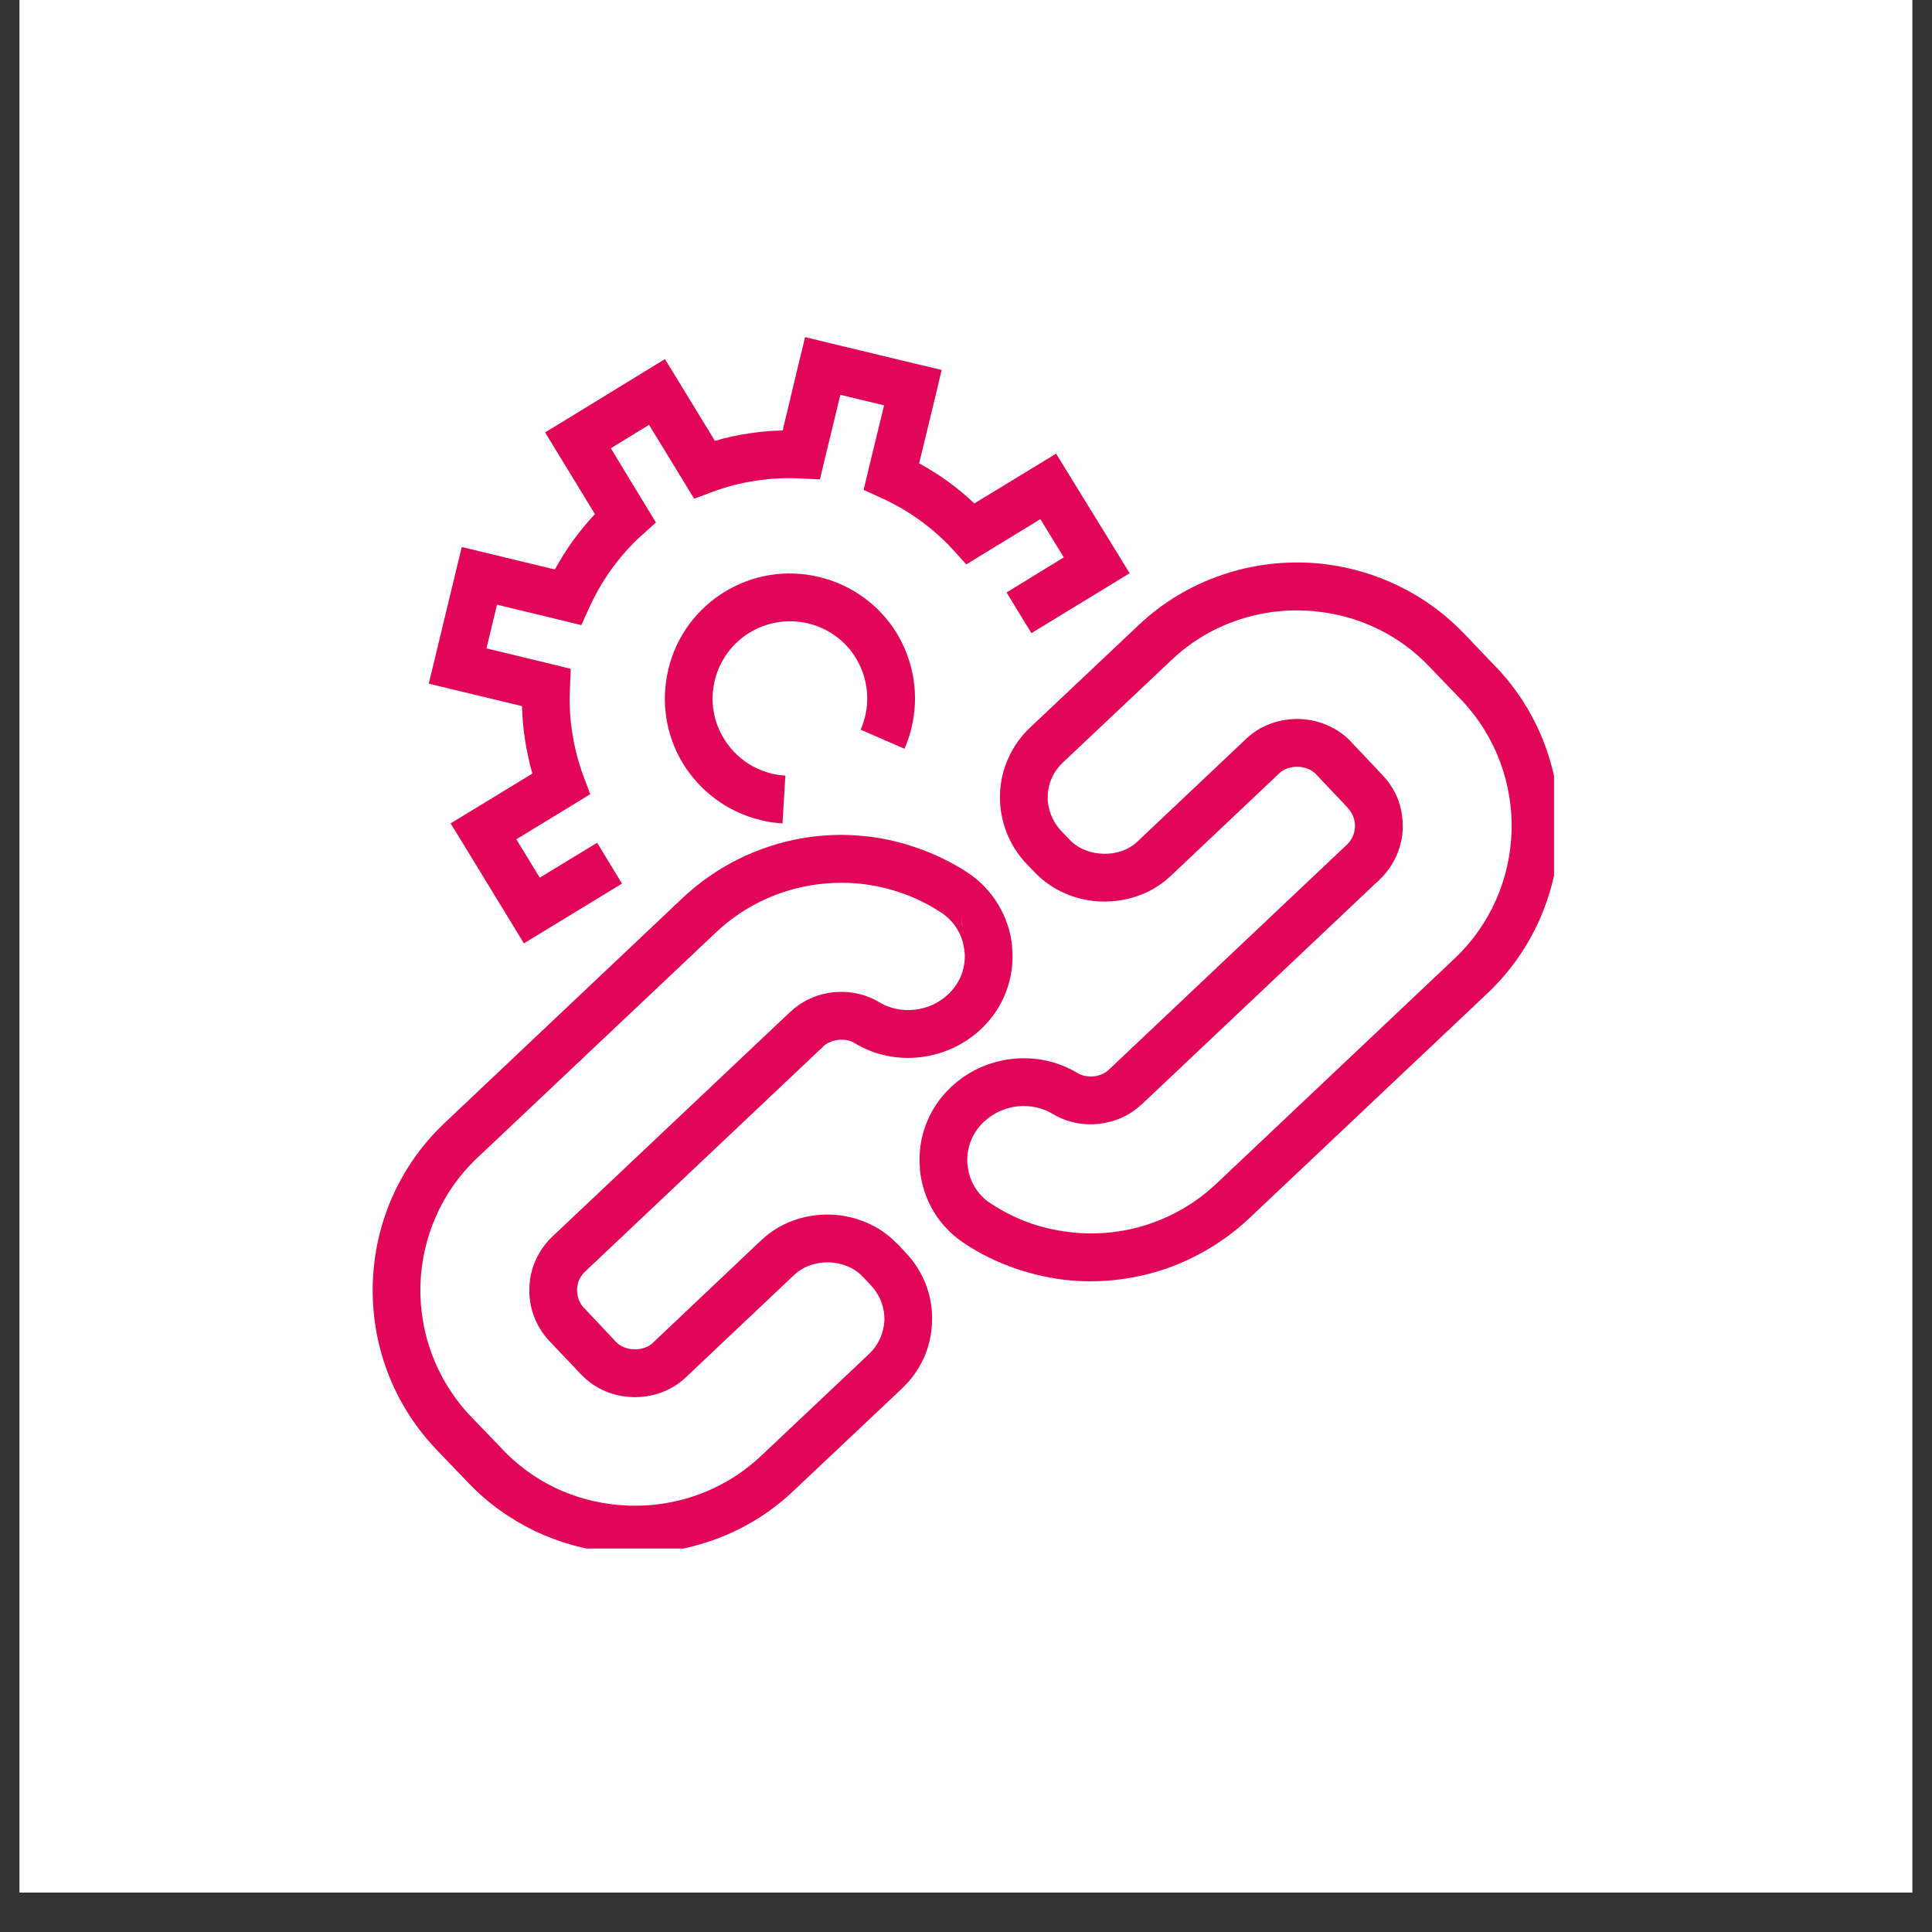
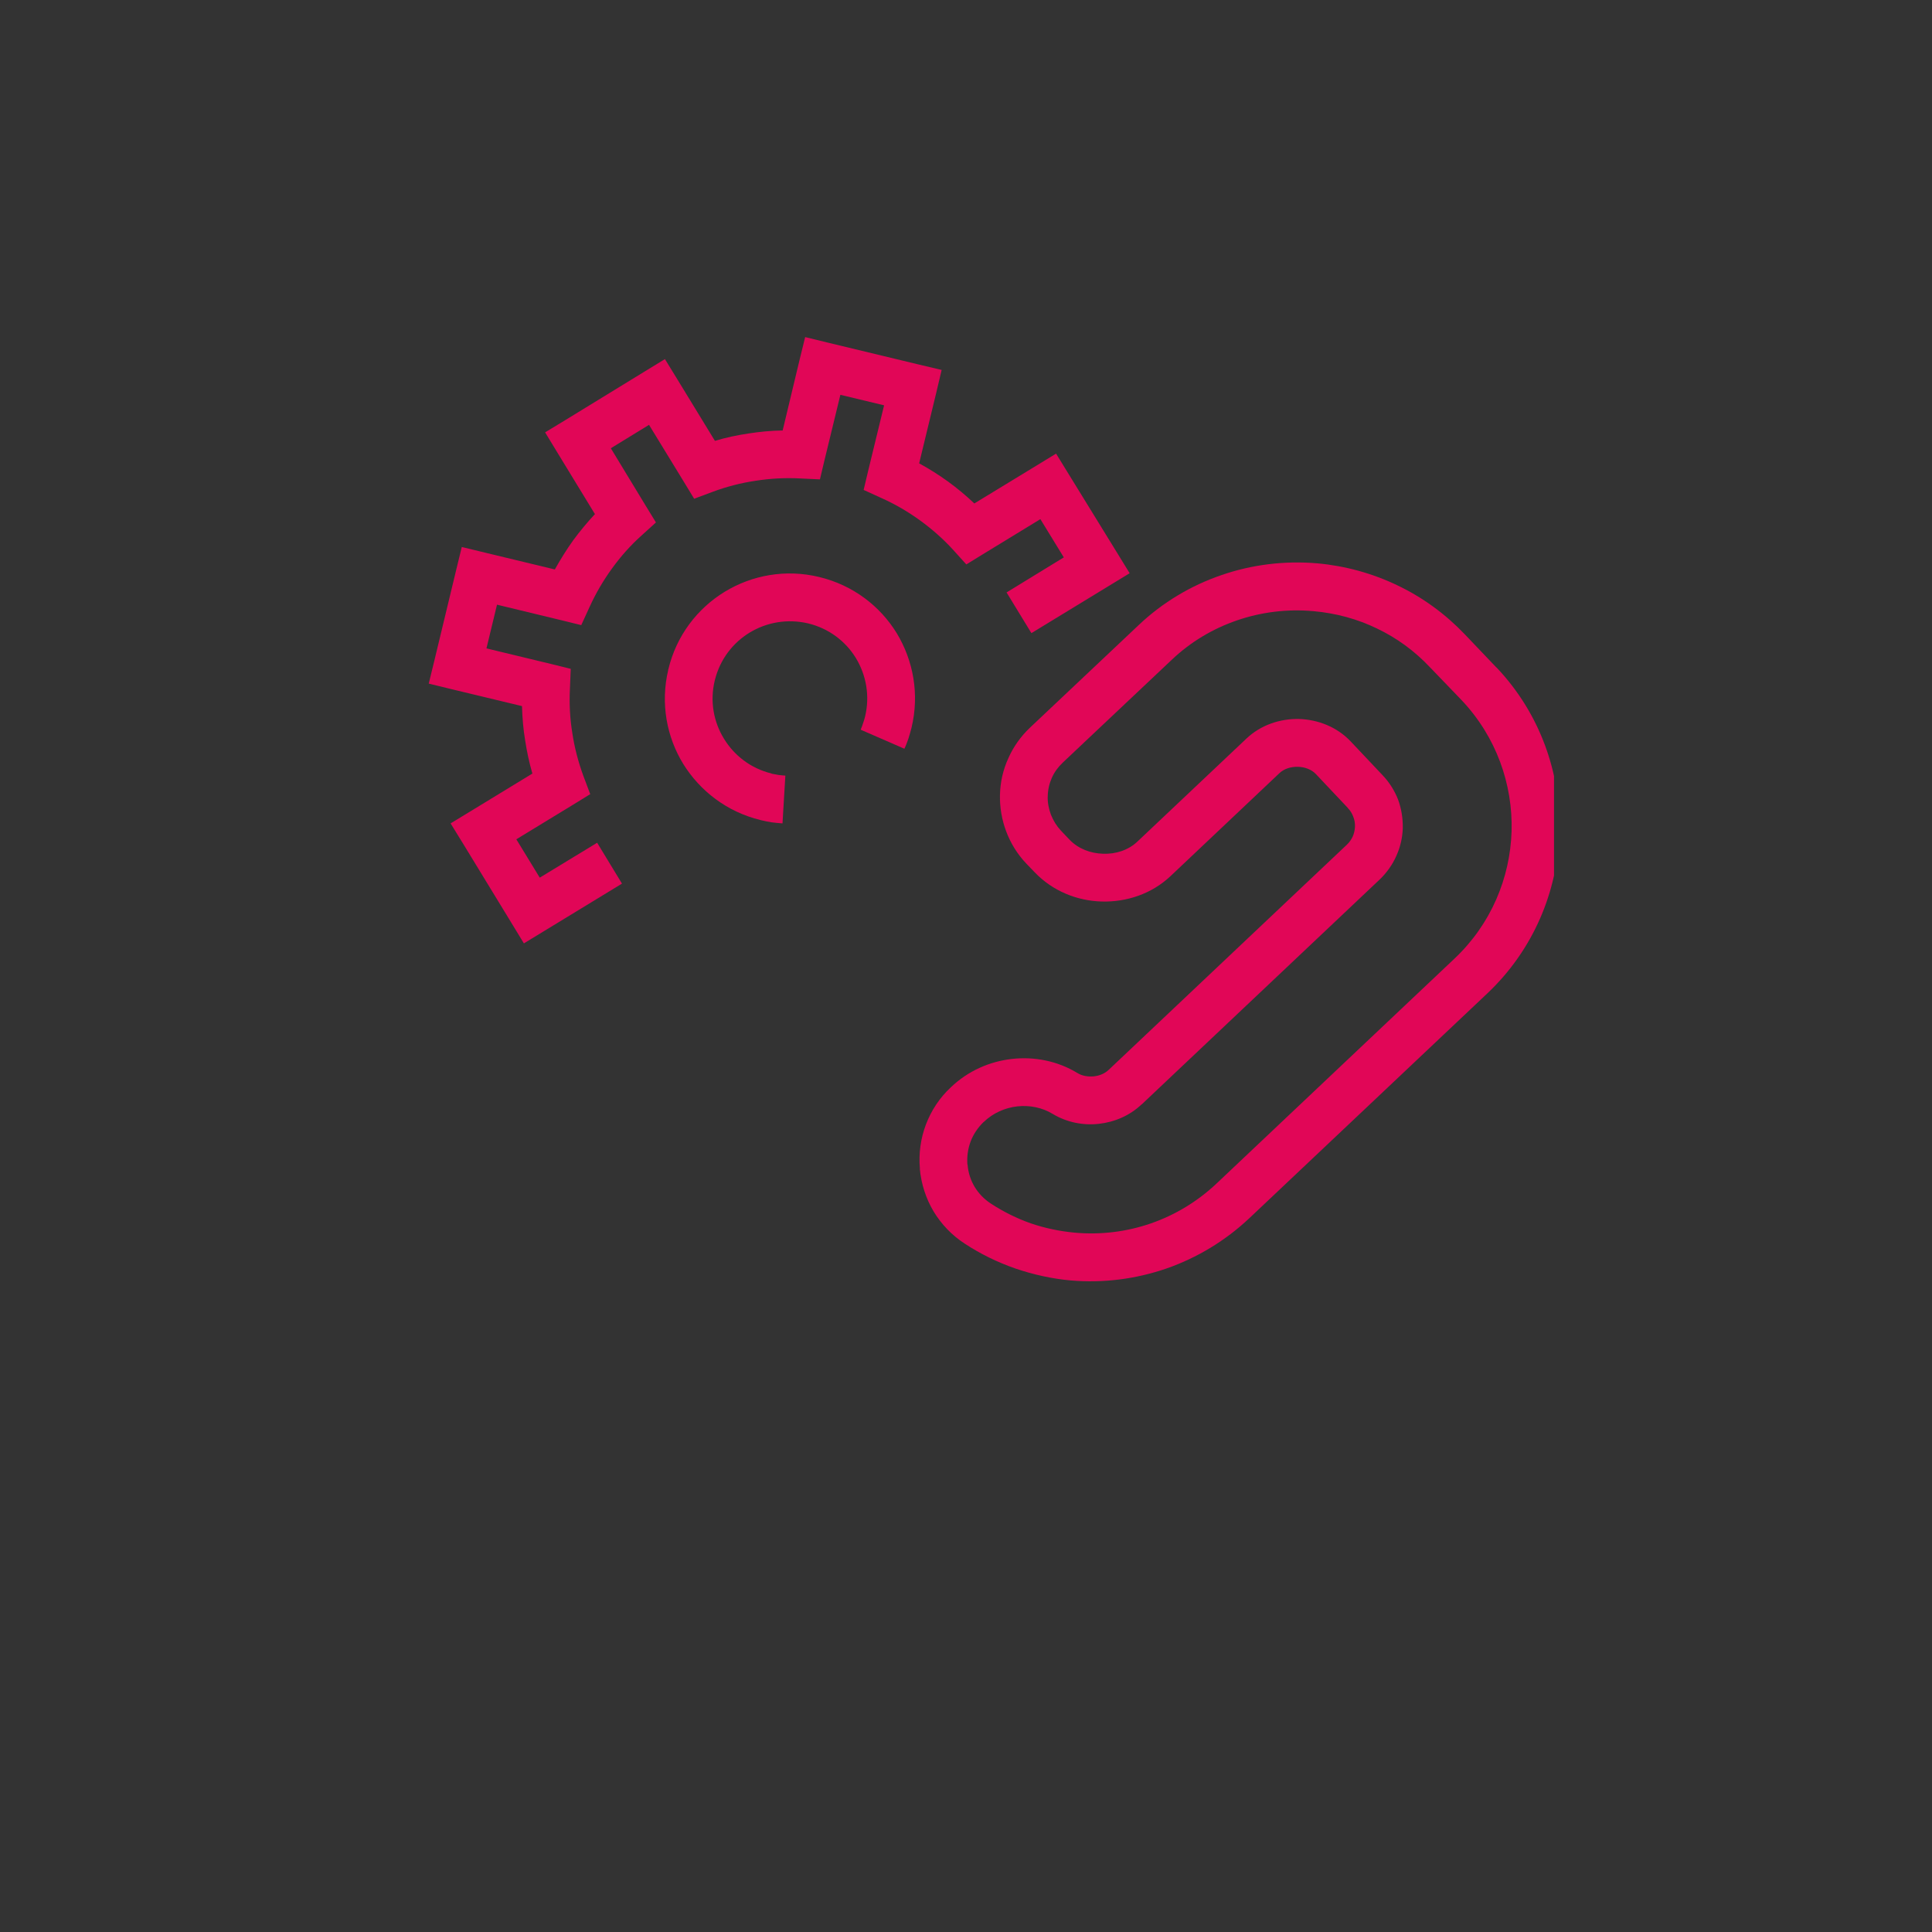
<svg xmlns="http://www.w3.org/2000/svg" width="64" zoomAndPan="magnify" viewBox="0 0 48 48" height="64" preserveAspectRatio="xMidYMid meet" version="1.0">
  <rect x="0" y="0" width="48" height="48" fill="#333333" stroke="none" />
  <defs>
    <clipPath id="5058646630">
-       <path d="M 0.488 0 L 47.508 0 L 47.508 47.02 L 0.488 47.02 Z M 0.488 0 " clip-rule="nonzero" />
-     </clipPath>
+       </clipPath>
    <clipPath id="3775154526">
      <path d="M 10 8.352 L 29 8.352 L 29 24 L 10 24 Z M 10 8.352 " clip-rule="nonzero" />
    </clipPath>
    <clipPath id="f7a9421cdf">
-       <path d="M 9.219 20 L 26 20 L 26 38.473 L 9.219 38.473 Z M 9.219 20 " clip-rule="nonzero" />
-     </clipPath>
+       </clipPath>
    <clipPath id="3c3888474e">
      <path d="M 22 13 L 38.609 13 L 38.609 32 L 22 32 Z M 22 13 " clip-rule="nonzero" />
    </clipPath>
  </defs>
  <g clip-path="url(#5058646630)">
-     <path fill="#ffffff" d="M 0.488 0 L 47.512 0 L 47.512 47.02 L 0.488 47.02 Z M 0.488 0 " fill-opacity="1" fill-rule="nonzero" />
    <path fill="#ffffff" d="M 0.488 0 L 47.512 0 L 47.512 47.02 L 0.488 47.02 Z M 0.488 0 " fill-opacity="1" fill-rule="nonzero" />
  </g>
  <g clip-path="url(#3775154526)">
    <path fill="#e10657" d="M 19.441 20.457 C 19.344 20.449 19.25 20.441 19.168 20.43 C 19.094 20.418 19.008 20.402 18.914 20.379 L 18.898 20.375 C 18.062 20.172 17.391 19.652 16.973 18.977 C 16.562 18.305 16.406 17.473 16.602 16.645 L 16.598 16.645 L 16.605 16.629 C 16.805 15.789 17.328 15.117 18.004 14.703 C 18.684 14.289 19.52 14.133 20.355 14.336 C 21.195 14.539 21.867 15.059 22.281 15.734 C 22.691 16.414 22.848 17.25 22.645 18.086 C 22.621 18.176 22.598 18.262 22.57 18.348 C 22.539 18.438 22.508 18.523 22.469 18.602 L 21.383 18.129 C 21.406 18.074 21.426 18.023 21.441 17.973 C 21.461 17.918 21.477 17.863 21.492 17.805 C 21.617 17.289 21.52 16.773 21.266 16.352 C 21.012 15.934 20.594 15.613 20.078 15.488 C 19.562 15.367 19.043 15.461 18.621 15.719 C 18.207 15.973 17.891 16.379 17.762 16.891 L 17.758 16.906 C 17.633 17.422 17.73 17.938 17.988 18.355 C 18.242 18.77 18.652 19.09 19.16 19.215 L 19.176 19.223 C 19.223 19.23 19.277 19.242 19.344 19.254 C 19.406 19.262 19.461 19.266 19.512 19.27 Z M 25.008 14.719 L 26.43 13.848 L 25.848 12.898 L 24.426 13.766 L 24.008 14.023 L 23.68 13.66 C 23.438 13.395 23.16 13.148 22.859 12.93 C 22.562 12.715 22.242 12.527 21.902 12.375 L 21.457 12.172 L 21.57 11.695 L 21.965 10.07 L 20.879 9.809 L 20.484 11.434 L 20.371 11.91 L 19.883 11.887 C 19.508 11.867 19.137 11.887 18.77 11.945 C 18.398 12 18.043 12.094 17.707 12.219 L 17.246 12.391 L 16.992 11.973 L 16.125 10.555 L 15.176 11.137 L 16.039 12.559 L 16.297 12.98 L 15.934 13.309 C 15.664 13.551 15.422 13.824 15.207 14.121 C 14.988 14.422 14.801 14.742 14.645 15.086 L 14.441 15.531 L 13.965 15.414 L 12.348 15.023 L 12.086 16.109 L 13.707 16.5 L 14.18 16.617 L 14.16 17.102 C 14.141 17.48 14.16 17.852 14.219 18.211 C 14.273 18.574 14.367 18.93 14.492 19.273 L 14.664 19.73 L 14.246 19.988 L 12.828 20.852 L 13.41 21.805 L 14.836 20.938 L 15.453 21.953 L 13.523 23.129 L 13.016 23.438 L 12.707 22.93 L 11.508 20.965 L 11.195 20.457 L 11.703 20.148 L 13.227 19.219 C 13.148 18.949 13.09 18.672 13.047 18.395 C 13 18.113 12.977 17.828 12.969 17.543 L 11.23 17.125 L 10.652 16.984 L 10.793 16.406 L 11.332 14.168 L 11.473 13.59 L 12.051 13.73 L 13.785 14.148 C 13.926 13.895 14.078 13.652 14.242 13.422 C 14.41 13.195 14.59 12.977 14.781 12.773 L 13.852 11.25 L 13.543 10.742 L 14.051 10.434 L 16.016 9.23 L 16.52 8.922 L 16.832 9.43 L 17.762 10.953 C 18.035 10.871 18.312 10.812 18.594 10.77 C 18.871 10.727 19.156 10.699 19.445 10.695 L 19.863 8.949 L 20.004 8.375 L 20.582 8.516 L 22.82 9.055 L 23.395 9.191 L 23.258 9.77 L 22.836 11.512 C 23.086 11.648 23.328 11.801 23.555 11.965 C 23.785 12.133 24 12.312 24.207 12.508 L 25.734 11.578 L 26.238 11.27 L 26.547 11.773 L 27.754 13.734 L 28.066 14.242 L 27.559 14.551 L 25.625 15.73 L 25.008 14.719 " fill-opacity="1" fill-rule="nonzero" />
  </g>
  <g clip-path="url(#f7a9421cdf)">
    <path fill="#e10657" d="M 21.43 31.715 C 21.219 31.492 20.91 31.371 20.594 31.363 C 20.277 31.355 19.965 31.457 19.734 31.672 L 17.031 34.227 C 16.676 34.562 16.195 34.723 15.723 34.711 C 15.254 34.699 14.781 34.512 14.445 34.152 L 14.441 34.152 L 13.648 33.316 C 13.48 33.137 13.352 32.93 13.27 32.711 C 13.184 32.492 13.145 32.254 13.152 32.004 C 13.156 31.762 13.211 31.523 13.309 31.309 C 13.406 31.09 13.547 30.891 13.723 30.723 L 19.641 25.133 L 19.641 25.137 C 19.934 24.855 20.316 24.695 20.703 24.652 C 21.094 24.613 21.5 24.691 21.848 24.902 C 22.109 25.059 22.422 25.121 22.73 25.086 C 23.031 25.051 23.328 24.922 23.562 24.699 L 23.594 24.668 L 23.562 24.699 C 23.707 24.562 23.816 24.398 23.887 24.219 C 23.953 24.035 23.984 23.84 23.965 23.641 L 23.961 23.641 L 23.906 23.016 L 23.91 23.016 L 23.879 22.703 L 23.906 23.016 L 23.91 23.016 L 23.965 23.641 L 23.961 23.641 C 23.945 23.441 23.883 23.25 23.785 23.09 C 23.688 22.926 23.551 22.781 23.383 22.672 C 23.066 22.465 22.734 22.301 22.391 22.184 C 22.043 22.062 21.676 21.984 21.301 21.949 C 20.648 21.895 20.004 21.977 19.406 22.184 C 18.809 22.391 18.254 22.723 17.781 23.172 L 11.863 28.762 C 10.953 29.617 10.48 30.77 10.445 31.93 C 10.414 33.09 10.824 34.266 11.684 35.176 L 12.473 35.996 L 12.477 36.004 L 12.492 36.016 L 12.477 36.004 C 12.855 36.402 13.301 36.727 13.785 36.961 C 14.277 37.195 14.812 37.344 15.371 37.391 L 15.414 37.395 L 15.371 37.391 C 16.023 37.449 16.668 37.367 17.273 37.16 C 17.871 36.953 18.426 36.625 18.895 36.184 L 21.598 33.633 C 21.715 33.52 21.805 33.391 21.867 33.254 C 21.93 33.109 21.965 32.957 21.973 32.801 C 21.977 32.645 21.949 32.488 21.891 32.336 C 21.836 32.191 21.75 32.055 21.645 31.941 L 21.43 31.719 L 21.434 31.719 Z M 20.625 30.176 C 21.238 30.195 21.852 30.438 22.289 30.902 L 22.293 30.898 L 22.504 31.125 C 22.723 31.355 22.891 31.625 23.004 31.914 C 23.113 32.203 23.168 32.516 23.156 32.832 C 23.148 33.148 23.078 33.457 22.953 33.738 C 22.824 34.02 22.641 34.277 22.41 34.496 L 19.707 37.047 C 19.113 37.609 18.414 38.027 17.656 38.285 C 16.898 38.547 16.086 38.648 15.27 38.578 L 15.234 38.574 L 15.227 38.574 L 15.27 38.578 L 15.234 38.574 C 14.551 38.512 13.887 38.324 13.273 38.031 C 12.656 37.73 12.09 37.324 11.613 36.816 L 10.824 35.996 L 10.82 35.988 L 10.812 35.98 L 10.805 35.977 L 10.82 35.988 L 10.812 35.98 C 9.734 34.836 9.219 33.359 9.262 31.895 C 9.301 30.43 9.902 28.98 11.051 27.895 L 16.965 22.305 C 17.559 21.746 18.262 21.324 19.02 21.062 C 19.777 20.797 20.59 20.691 21.402 20.766 C 21.867 20.805 22.328 20.906 22.773 21.062 C 23.223 21.215 23.645 21.422 24.035 21.676 C 24.352 21.883 24.613 22.16 24.805 22.48 C 24.996 22.801 25.117 23.16 25.148 23.539 L 25.145 23.539 C 25.18 23.918 25.129 24.293 24.996 24.637 C 24.867 24.984 24.656 25.301 24.379 25.562 C 23.949 25.969 23.41 26.203 22.859 26.266 C 22.301 26.332 21.727 26.215 21.23 25.914 C 21.117 25.844 20.973 25.82 20.828 25.836 C 20.684 25.852 20.551 25.906 20.453 25.996 L 20.453 26 L 14.539 31.59 C 14.477 31.648 14.426 31.719 14.391 31.793 C 14.359 31.867 14.34 31.949 14.336 32.035 L 14.336 32.039 C 14.336 32.125 14.348 32.207 14.379 32.289 C 14.41 32.367 14.453 32.438 14.512 32.5 L 14.516 32.5 L 15.305 33.34 C 15.418 33.457 15.582 33.52 15.754 33.523 C 15.926 33.531 16.098 33.477 16.219 33.363 L 18.922 30.805 C 19.387 30.367 20.012 30.16 20.625 30.176 Z M 21.645 31.941 L 21.434 31.719 L 21.43 31.719 Z M 21.645 31.941 L 21.793 32.098 Z M 21.645 31.941 " fill-opacity="1" fill-rule="nonzero" />
  </g>
  <g clip-path="url(#3c3888474e)">
    <path fill="#e10657" d="M 26.57 20.859 C 26.785 21.086 27.094 21.203 27.406 21.211 C 27.723 21.223 28.039 21.121 28.266 20.902 L 30.969 18.348 C 31.324 18.012 31.805 17.852 32.277 17.863 C 32.75 17.879 33.219 18.062 33.559 18.422 L 34.352 19.262 C 34.52 19.438 34.648 19.645 34.734 19.863 C 34.816 20.086 34.855 20.324 34.852 20.57 C 34.844 20.816 34.789 21.051 34.691 21.266 C 34.594 21.484 34.453 21.684 34.277 21.852 L 28.363 27.441 L 28.359 27.441 C 28.066 27.719 27.688 27.879 27.297 27.922 C 26.906 27.965 26.5 27.883 26.156 27.676 C 25.895 27.516 25.578 27.453 25.27 27.488 C 24.969 27.523 24.672 27.652 24.441 27.875 L 24.438 27.875 L 24.406 27.906 L 24.438 27.875 C 24.293 28.016 24.184 28.18 24.117 28.355 C 24.047 28.539 24.02 28.734 24.035 28.934 L 24.039 28.934 L 24.094 29.559 L 24.121 29.875 L 24.094 29.559 L 24.035 28.934 L 24.039 28.934 C 24.055 29.137 24.117 29.324 24.215 29.488 C 24.312 29.648 24.449 29.793 24.617 29.902 C 24.934 30.109 25.266 30.273 25.613 30.395 C 25.957 30.512 26.324 30.59 26.699 30.625 C 27.352 30.684 27.996 30.602 28.594 30.395 C 29.191 30.188 29.75 29.852 30.223 29.406 L 36.137 23.816 C 37.047 22.957 37.52 21.809 37.555 20.648 C 37.586 19.484 37.176 18.309 36.316 17.398 L 35.527 16.578 L 35.523 16.574 L 35.512 16.559 L 35.523 16.574 C 35.145 16.172 34.699 15.848 34.215 15.617 C 33.727 15.379 33.191 15.234 32.633 15.184 L 32.629 15.184 L 32.633 15.184 L 32.629 15.184 C 31.977 15.125 31.332 15.207 30.73 15.414 C 30.129 15.621 29.578 15.949 29.109 16.395 L 26.406 18.945 C 26.289 19.055 26.195 19.184 26.133 19.324 C 26.07 19.465 26.035 19.617 26.031 19.777 C 26.023 19.93 26.055 20.09 26.109 20.238 C 26.168 20.387 26.25 20.52 26.355 20.633 L 26.57 20.855 Z M 27.375 22.398 C 26.762 22.383 26.152 22.137 25.711 21.676 L 25.496 21.453 C 25.277 21.223 25.109 20.949 25 20.66 C 24.891 20.371 24.836 20.059 24.844 19.742 C 24.852 19.426 24.922 19.121 25.051 18.84 C 25.176 18.555 25.359 18.297 25.59 18.078 L 28.293 15.527 C 28.887 14.965 29.59 14.547 30.344 14.289 C 31.102 14.027 31.914 13.926 32.727 13.996 L 32.73 13.996 L 32.727 13.996 L 32.73 13.996 C 33.426 14.059 34.102 14.246 34.727 14.547 C 35.348 14.844 35.91 15.254 36.391 15.758 L 37.176 16.582 L 37.184 16.586 L 37.191 16.594 L 37.195 16.602 L 37.184 16.586 L 37.191 16.594 C 38.27 17.738 38.781 19.219 38.742 20.68 C 38.699 22.145 38.098 23.598 36.953 24.68 L 31.035 30.27 C 30.441 30.828 29.742 31.25 28.98 31.516 C 28.223 31.777 27.41 31.883 26.598 31.812 C 26.137 31.77 25.676 31.668 25.227 31.516 C 24.777 31.359 24.355 31.152 23.969 30.898 C 23.648 30.691 23.387 30.414 23.195 30.098 C 23.004 29.777 22.887 29.414 22.852 29.035 L 22.855 29.035 C 22.82 28.656 22.875 28.281 23.004 27.938 C 23.137 27.59 23.344 27.273 23.625 27.012 C 24.051 26.605 24.59 26.371 25.141 26.309 C 25.699 26.246 26.277 26.359 26.77 26.66 C 26.883 26.73 27.027 26.754 27.172 26.742 C 27.316 26.727 27.449 26.672 27.547 26.578 L 33.465 20.984 C 33.527 20.926 33.574 20.855 33.609 20.781 C 33.641 20.707 33.66 20.625 33.664 20.539 C 33.668 20.453 33.652 20.367 33.621 20.289 C 33.59 20.207 33.547 20.137 33.488 20.078 L 33.488 20.074 L 32.695 19.234 C 32.586 19.117 32.418 19.055 32.246 19.051 C 32.074 19.047 31.902 19.098 31.785 19.211 L 29.078 21.77 C 28.613 22.207 27.992 22.414 27.375 22.398 Z M 26.355 20.633 L 26.57 20.859 L 26.57 20.855 Z M 26.355 20.633 L 26.207 20.477 Z M 26.355 20.633 " fill-opacity="1" fill-rule="nonzero" />
  </g>
</svg>